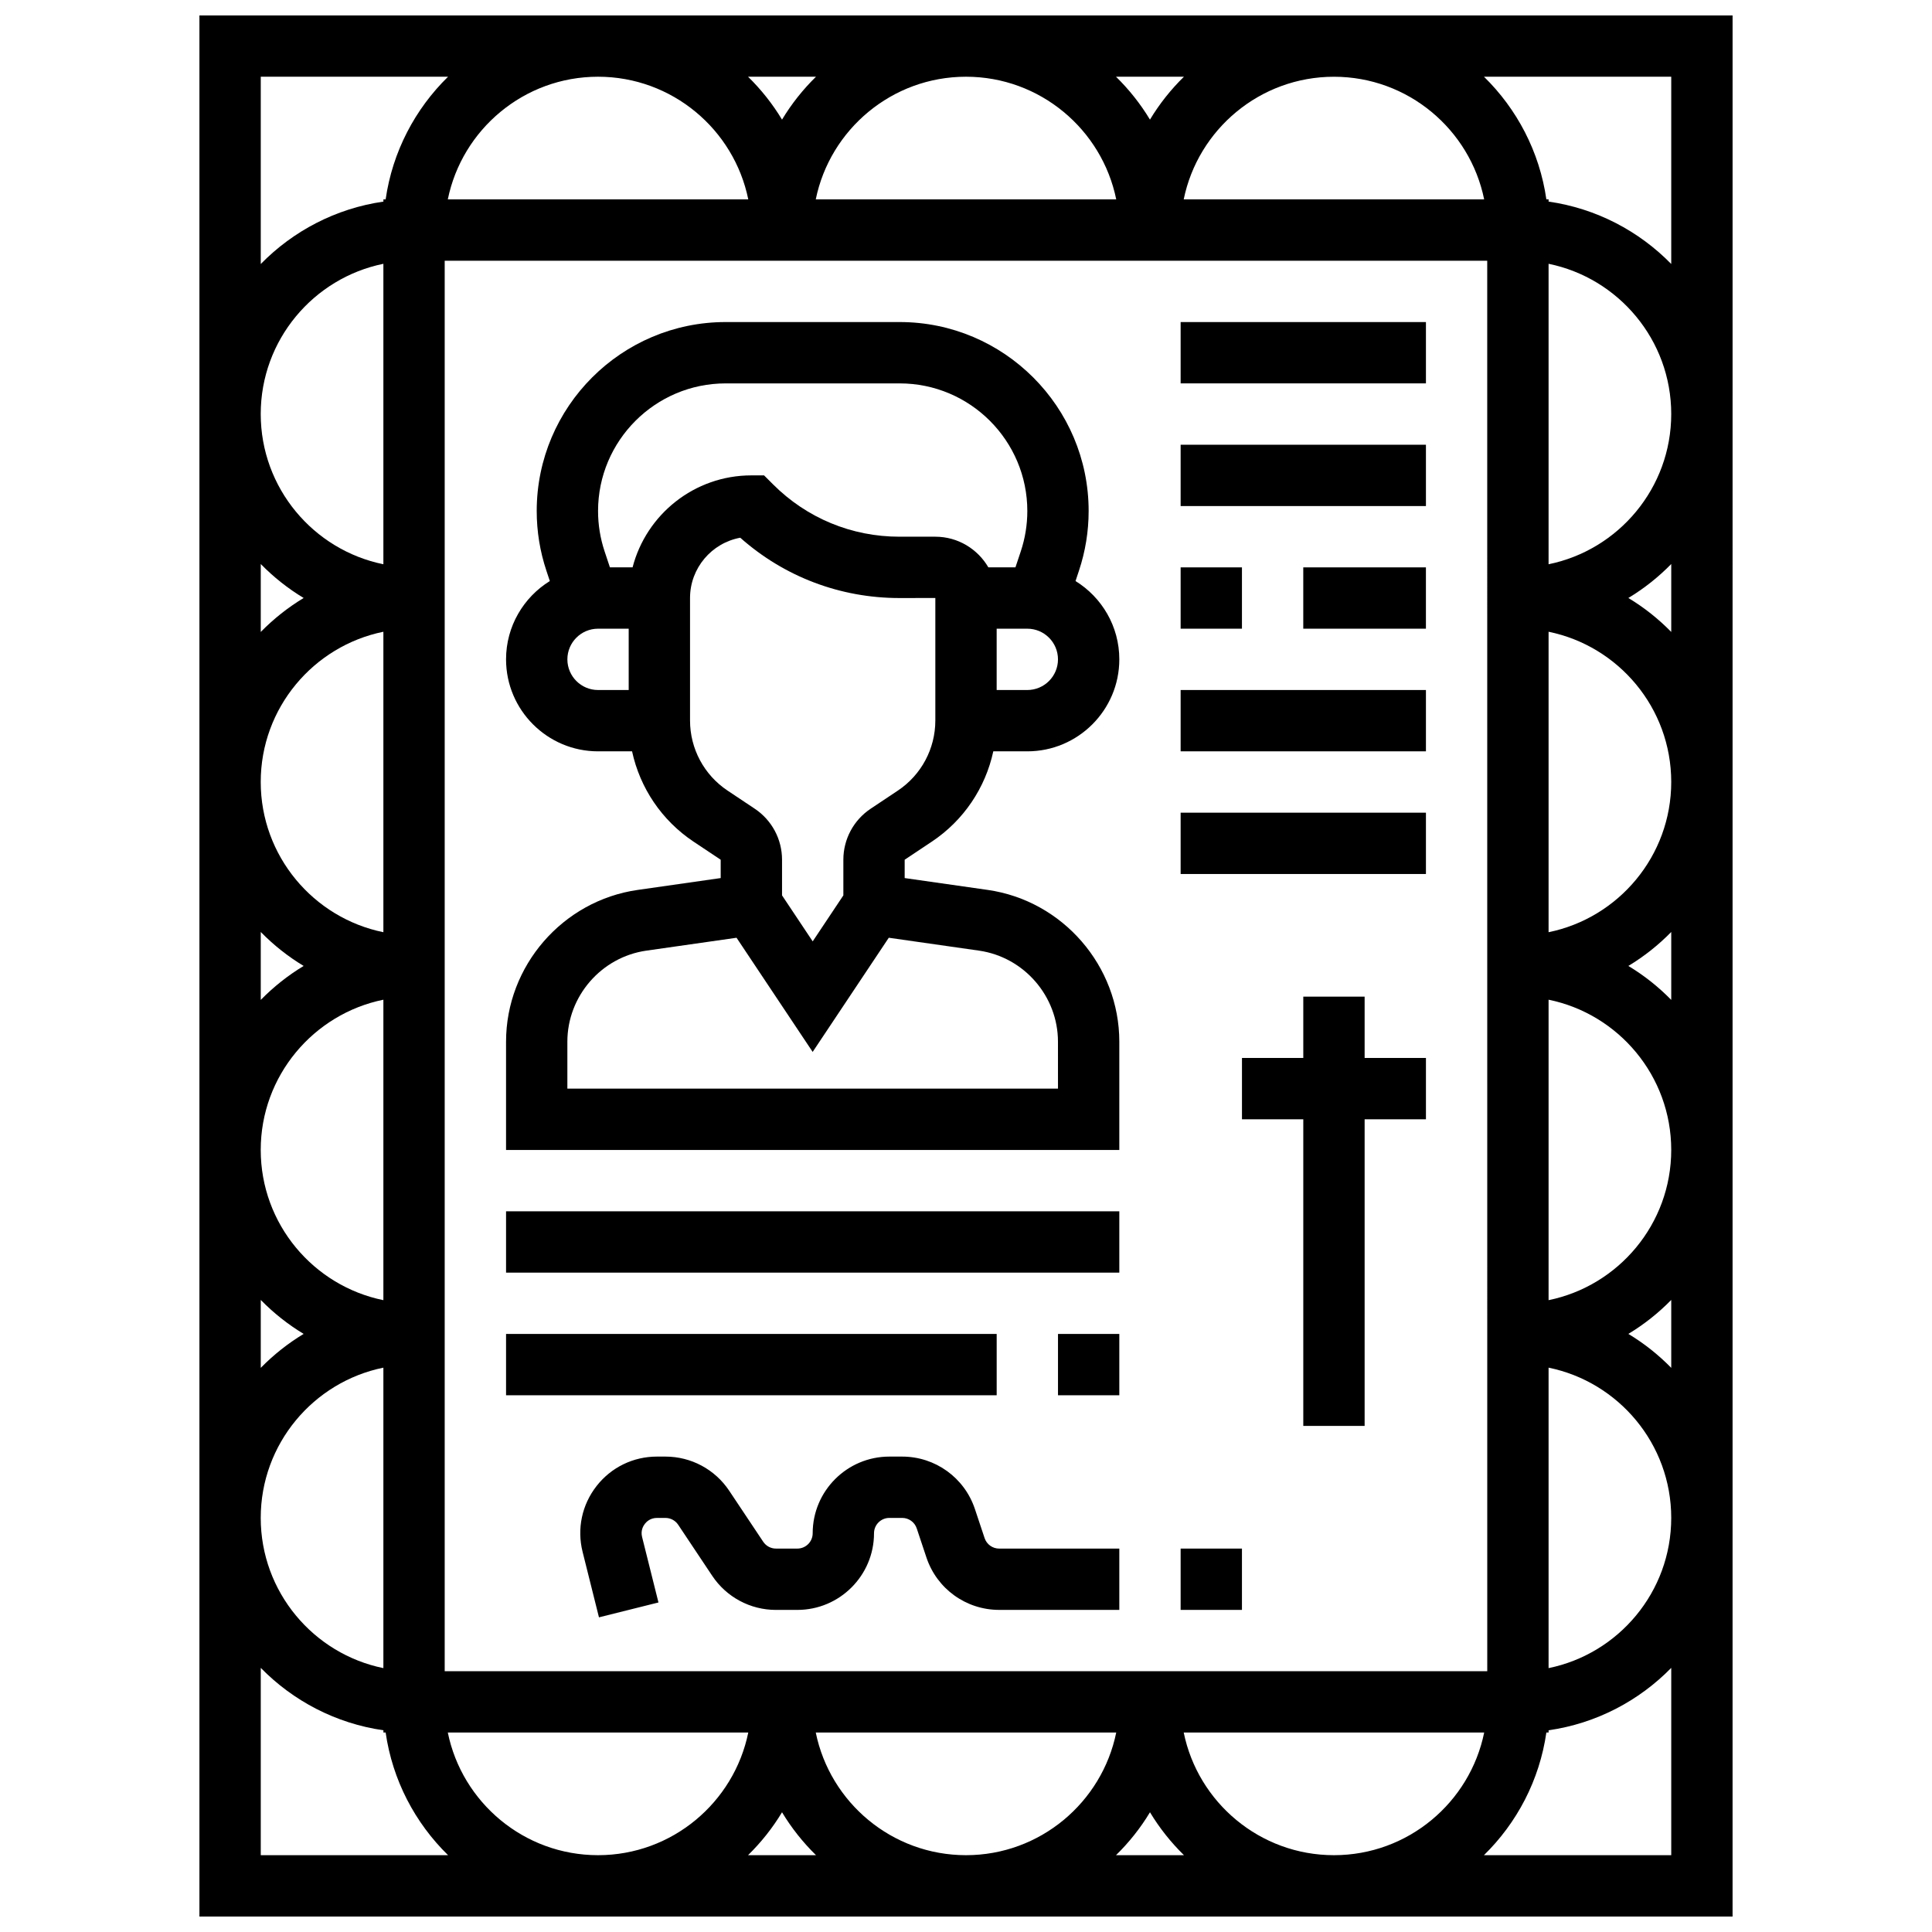
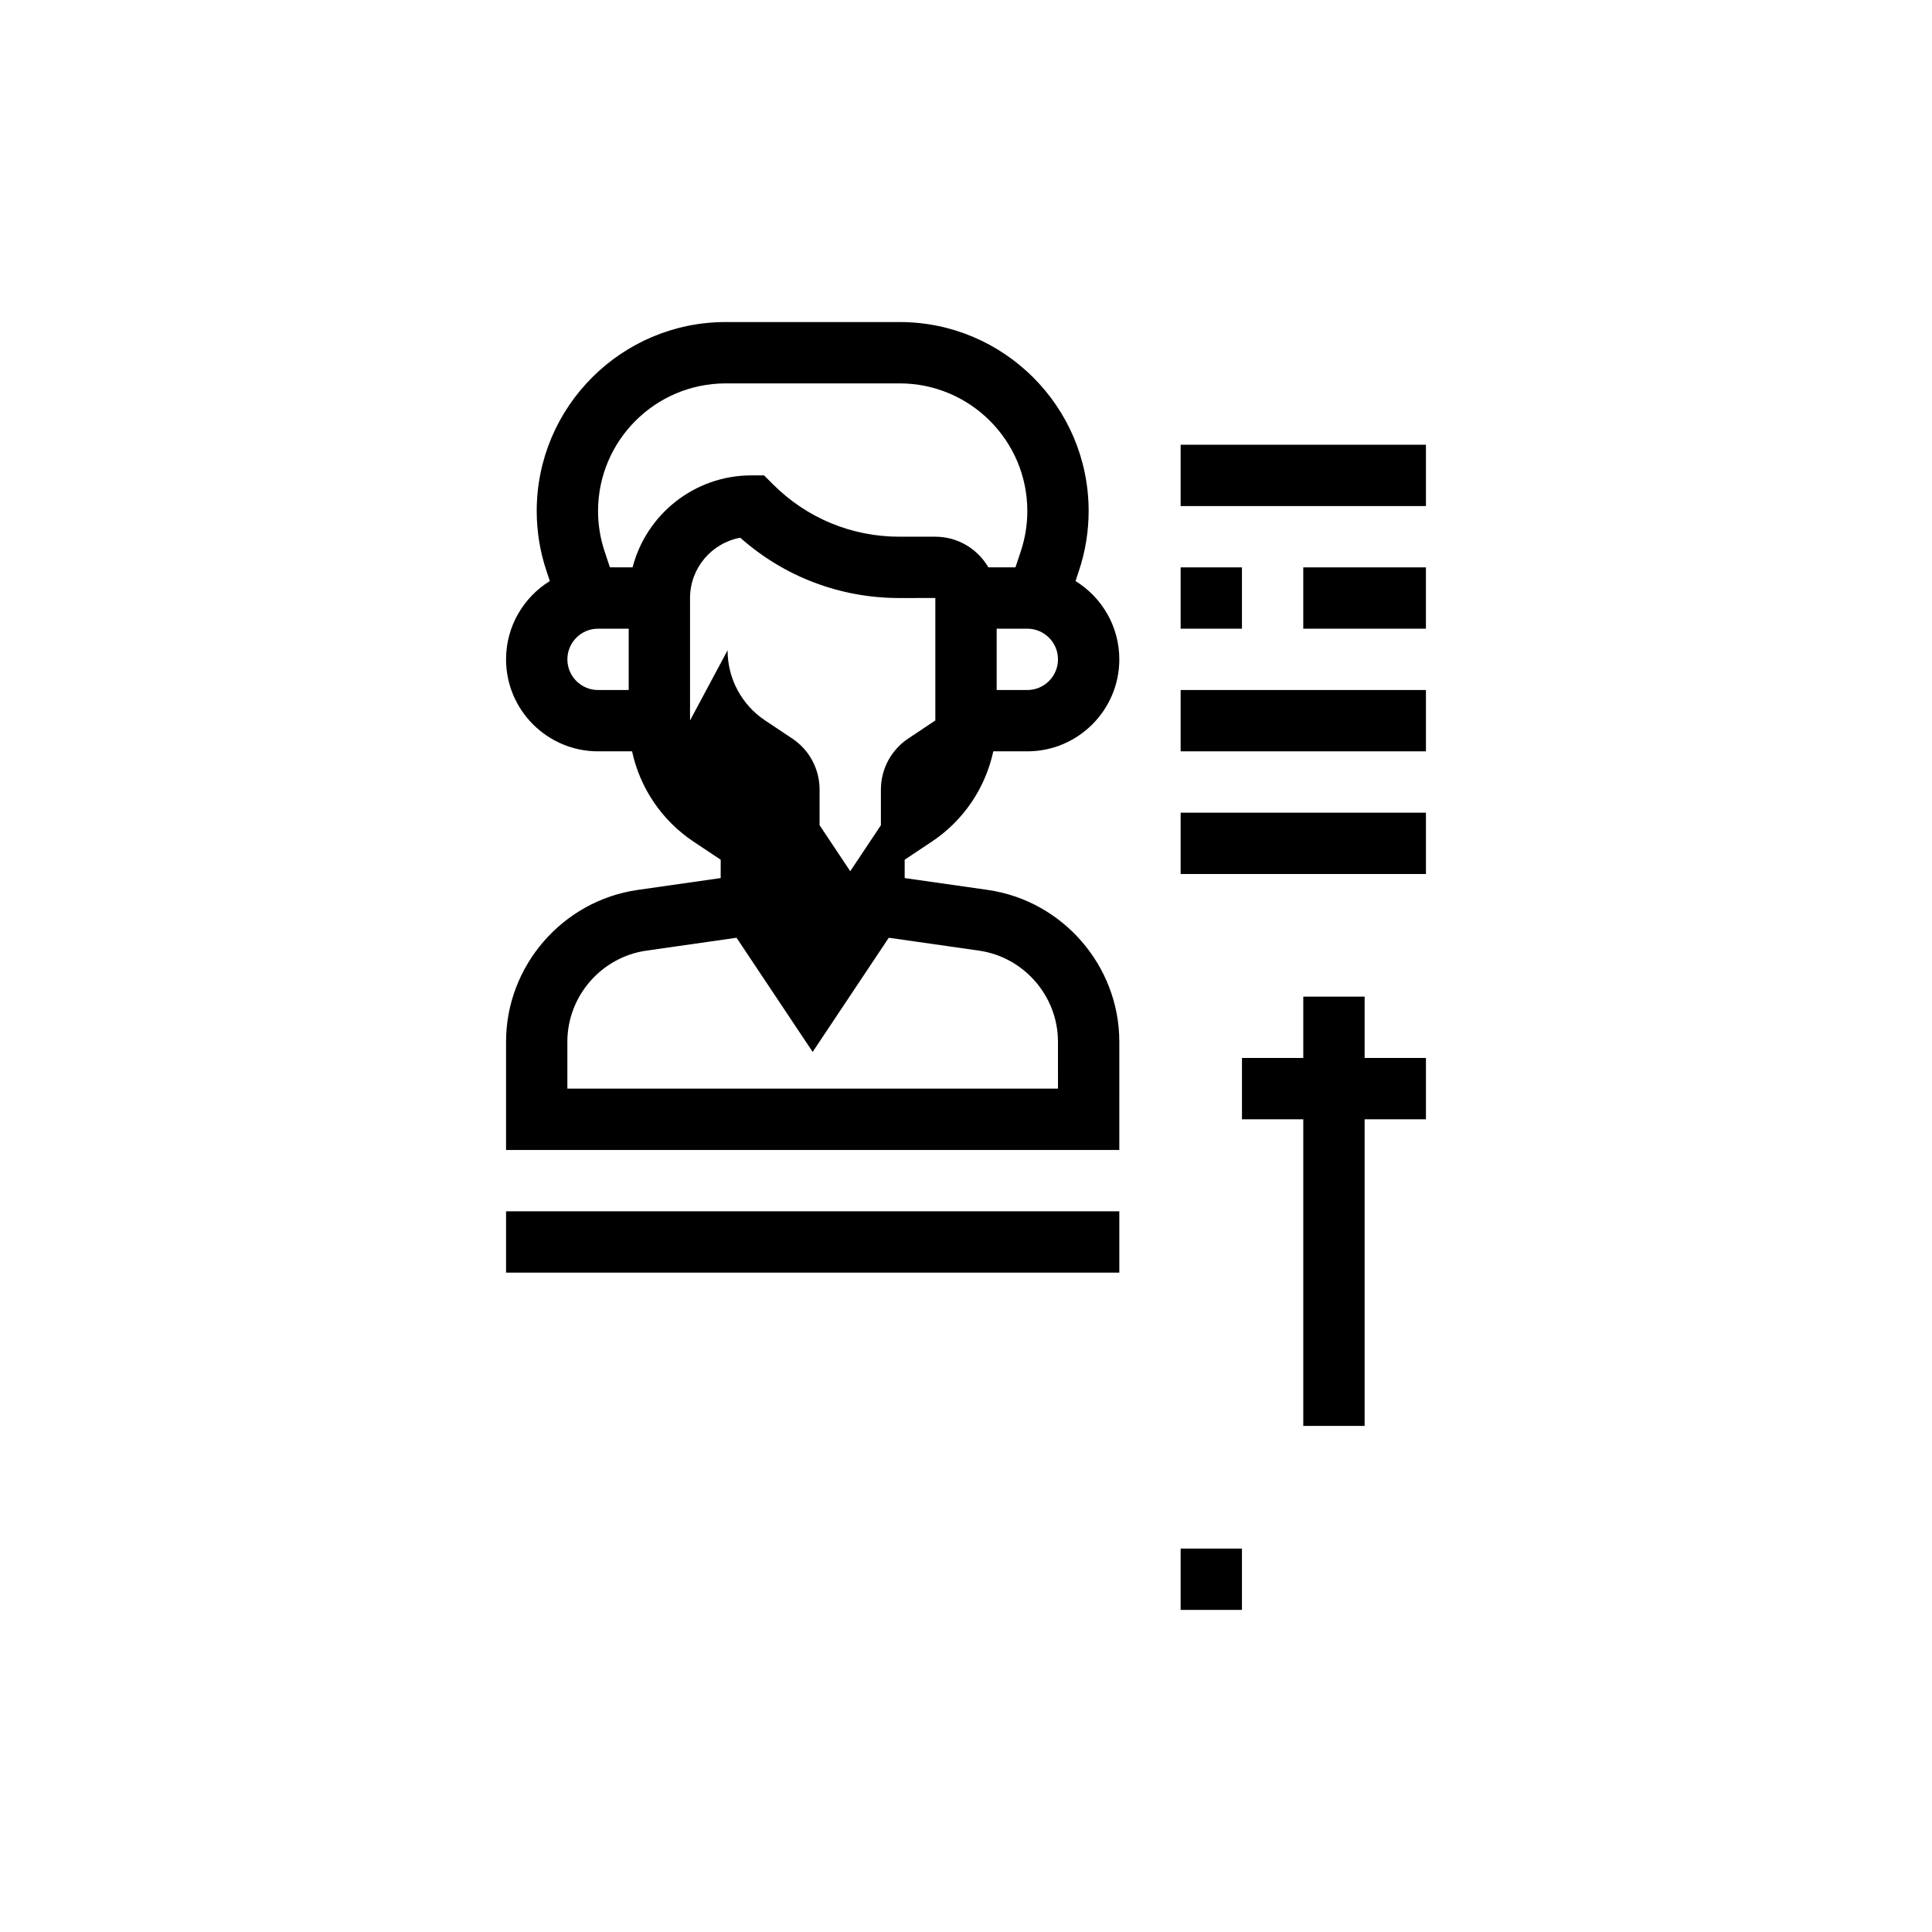
<svg xmlns="http://www.w3.org/2000/svg" width="800px" height="800px" version="1.1" viewBox="144 144 512 512">
  <defs>
    <clipPath id="a">
      <path d="m196 148.09h408v503.81h-408z" />
    </clipPath>
  </defs>
  <g clip-path="url(#a)">
-     <path d="m196.85 148.09v503.81h406.3l0.004-503.81zm340.47 48.754h-79.625c3.777-18.523 20.191-32.504 39.812-32.504 19.625 0 36.039 13.984 39.812 32.504zm-39.809 438.8c-19.621 0-36.039-13.98-39.812-32.504h79.625c-3.777 18.52-20.191 32.504-39.812 32.504zm-97.512 0c-19.621 0-36.039-13.98-39.812-32.504h79.625c-3.777 18.52-20.191 32.504-39.812 32.504zm-97.512 0c-19.621 0-36.039-13.98-39.812-32.504h79.625c-3.777 18.52-20.191 32.504-39.812 32.504zm0-471.31c19.621 0 36.039 13.98 39.812 32.504h-79.625c3.773-18.52 20.191-32.504 39.812-32.504zm97.512 0c19.621 0 36.039 13.98 39.812 32.504h-79.625c3.773-18.52 20.191-32.504 39.812-32.504zm138.14 422.55h-276.29v-373.79h276.28zm-292.54-293.35c-18.523-3.773-32.504-20.191-32.504-39.812 0-19.621 13.98-36.035 32.504-39.812zm0 17.887v79.625c-18.523-3.773-32.504-20.191-32.504-39.812 0-19.621 13.98-36.035 32.504-39.812zm0 97.512v79.625c-18.523-3.773-32.504-20.191-32.504-39.812s13.98-36.035 32.504-39.812zm0 97.512v79.625c-18.523-3.773-32.504-20.191-32.504-39.812s13.98-36.039 32.504-39.812zm308.79 0c18.523 3.777 32.504 20.191 32.504 39.812s-13.98 36.039-32.504 39.812zm0-17.887v-79.625c18.523 3.777 32.504 20.191 32.504 39.812s-13.98 36.039-32.504 39.812zm0-97.512v-79.625c18.523 3.777 32.504 20.191 32.504 39.812 0 19.621-13.98 36.039-32.504 39.812zm0-97.512v-79.625c18.523 3.777 32.504 20.191 32.504 39.812 0 19.621-13.98 36.039-32.504 39.812zm-96.637-129.2c-3.457 3.383-6.492 7.199-9 11.367-2.512-4.168-5.543-7.981-9-11.367zm-97.508 0c-3.457 3.383-6.492 7.199-9 11.367-2.512-4.168-5.543-7.981-9-11.367zm-147.14 0h49.633c-8.727 8.539-14.719 19.855-16.539 32.504h-0.59v0.59c-12.648 1.816-23.965 7.812-32.504 16.539zm0 129.14c3.383 3.457 7.199 6.492 11.367 9-4.168 2.512-7.981 5.543-11.367 9zm0 97.512c3.383 3.457 7.199 6.492 11.367 9-4.168 2.512-7.981 5.543-11.367 9zm0 97.512c3.383 3.457 7.199 6.492 11.367 9-4.168 2.512-7.981 5.543-11.367 9zm0 147.14v-49.633c8.539 8.727 19.855 14.719 32.504 16.539v0.59h0.59c1.816 12.648 7.812 23.965 16.539 32.504zm129.14 0c3.457-3.383 6.492-7.199 9-11.367 2.512 4.168 5.543 7.981 9 11.367zm97.512 0c3.457-3.383 6.492-7.199 9-11.367 2.512 4.168 5.543 7.981 9 11.367zm147.14 0h-49.633c8.727-8.539 14.719-19.855 16.539-32.504h0.59v-0.59c12.648-1.816 23.965-7.812 32.504-16.539zm0-129.14c-3.383-3.457-7.199-6.492-11.367-9 4.168-2.512 7.981-5.543 11.367-9zm0-97.512c-3.383-3.457-7.199-6.492-11.367-9 4.168-2.512 7.981-5.543 11.367-9zm0-97.512c-3.383-3.457-7.199-6.492-11.367-9 4.168-2.512 7.981-5.543 11.367-9zm-32.504-114.05v-0.594h-0.59c-1.816-12.648-7.812-23.965-16.539-32.504h49.633v49.633c-8.539-8.727-19.852-14.719-32.504-16.535z" />
-   </g>
-   <path d="m440.63 420.06c0-20.09-14.996-37.383-34.883-40.223l-22-3.141v-4.856l7.191-4.793c8.445-5.629 14.199-14.242 16.297-23.934h9.016c13.441 0 24.379-10.938 24.379-24.379 0-8.762-4.648-16.453-11.605-20.75l0.906-2.727c1.703-5.117 2.57-10.441 2.57-15.836 0.004-27.609-22.461-50.074-50.07-50.074h-46.117c-27.613 0-50.078 22.465-50.078 50.074 0 5.391 0.863 10.719 2.57 15.836l0.906 2.727c-6.953 4.297-11.602 11.988-11.602 20.75 0 13.441 10.934 24.379 24.379 24.379h9.016c2.094 9.691 7.852 18.301 16.297 23.934l7.191 4.793v4.856l-21.996 3.144c-19.891 2.84-34.887 20.129-34.887 40.219v28.691h162.52zm-24.379-93.199h-8.125v-16.25h8.125c4.481 0 8.125 3.644 8.125 8.125s-3.644 8.125-8.125 8.125zm-121.89-8.125c0-4.481 3.644-8.125 8.125-8.125h8.125v16.25h-8.125c-4.477 0-8.125-3.644-8.125-8.125zm17.281-24.379h-6.008l-1.41-4.238c-1.152-3.457-1.734-7.055-1.734-10.695 0-18.648 15.172-33.82 33.82-33.82h46.117c18.652 0 33.824 15.172 33.824 33.82 0 3.641-0.586 7.238-1.734 10.695l-1.414 4.238h-7.176c-2.816-4.848-8.055-8.125-14.055-8.125h-9.52c-12.652 0-24.543-4.926-33.488-13.871l-2.379-2.379h-3.367c-15.117 0-27.859 10.375-31.477 24.375zm15.223 40.574v-32.445c0-7.957 5.75-14.598 13.312-15.984 11.645 10.332 26.477 15.984 42.176 15.984l9.52-0.012v0.012 32.445c0 7.488-3.719 14.441-9.949 18.594l-7.188 4.793c-4.531 3.023-7.238 8.078-7.238 13.523v9.445l-8.125 12.188-8.125-12.188v-9.445c0-5.445-2.707-10.5-7.238-13.523l-7.188-4.793c-6.234-4.152-9.957-11.105-9.957-18.594zm97.512 97.57h-130.02v-12.438c0-12.055 8.996-22.43 20.93-24.133l23.906-3.414 20.172 30.254 20.172-30.258 23.906 3.414c11.934 1.707 20.93 12.078 20.93 24.133z" />
+     </g>
+   <path d="m440.63 420.06c0-20.09-14.996-37.383-34.883-40.223l-22-3.141v-4.856l7.191-4.793c8.445-5.629 14.199-14.242 16.297-23.934h9.016c13.441 0 24.379-10.938 24.379-24.379 0-8.762-4.648-16.453-11.605-20.75l0.906-2.727c1.703-5.117 2.57-10.441 2.57-15.836 0.004-27.609-22.461-50.074-50.07-50.074h-46.117c-27.613 0-50.078 22.465-50.078 50.074 0 5.391 0.863 10.719 2.57 15.836l0.906 2.727c-6.953 4.297-11.602 11.988-11.602 20.75 0 13.441 10.934 24.379 24.379 24.379h9.016c2.094 9.691 7.852 18.301 16.297 23.934l7.191 4.793v4.856l-21.996 3.144c-19.891 2.84-34.887 20.129-34.887 40.219v28.691h162.52zm-24.379-93.199h-8.125v-16.25h8.125c4.481 0 8.125 3.644 8.125 8.125s-3.644 8.125-8.125 8.125zm-121.89-8.125c0-4.481 3.644-8.125 8.125-8.125h8.125v16.25h-8.125c-4.477 0-8.125-3.644-8.125-8.125zm17.281-24.379h-6.008l-1.41-4.238c-1.152-3.457-1.734-7.055-1.734-10.695 0-18.648 15.172-33.82 33.82-33.82h46.117c18.652 0 33.824 15.172 33.824 33.82 0 3.641-0.586 7.238-1.734 10.695l-1.414 4.238h-7.176c-2.816-4.848-8.055-8.125-14.055-8.125h-9.52c-12.652 0-24.543-4.926-33.488-13.871l-2.379-2.379h-3.367c-15.117 0-27.859 10.375-31.477 24.375zm15.223 40.574v-32.445c0-7.957 5.75-14.598 13.312-15.984 11.645 10.332 26.477 15.984 42.176 15.984l9.52-0.012v0.012 32.445l-7.188 4.793c-4.531 3.023-7.238 8.078-7.238 13.523v9.445l-8.125 12.188-8.125-12.188v-9.445c0-5.445-2.707-10.5-7.238-13.523l-7.188-4.793c-6.234-4.152-9.957-11.105-9.957-18.594zm97.512 97.57h-130.02v-12.438c0-12.055 8.996-22.43 20.93-24.133l23.906-3.414 20.172 30.254 20.172-30.258 23.906 3.414c11.934 1.707 20.93 12.078 20.93 24.133z" />
  <path d="m505.64 408.12h-16.254v16.25h-16.25v16.254h16.25v81.258h16.254v-81.258h16.25v-16.254h-16.25z" />
  <path d="m278.11 465.01h162.52v16.25h-162.52z" />
-   <path d="m424.38 497.51h16.25v16.25h-16.25z" />
-   <path d="m278.11 497.51h130.02v16.25h-130.02z" />
-   <path d="m404.93 551.61-2.57-7.707c-2.769-8.309-10.516-13.891-19.273-13.891h-3.402c-11.203 0-20.316 9.113-20.316 20.316 0 2.242-1.82 4.062-4.062 4.062h-5.664c-1.363 0-2.625-0.676-3.383-1.809l-9.016-13.523c-3.777-5.664-10.094-9.047-16.902-9.047h-2.242c-6.301 0-12.137 2.848-16.012 7.812s-5.223 11.316-3.695 17.43l4.34 17.359 15.766-3.941-4.34-17.359c-0.418-1.672 0.285-2.902 0.738-3.484 0.457-0.582 1.477-1.562 3.203-1.562h2.242c1.363 0 2.625 0.676 3.383 1.809l9.016 13.523c3.777 5.664 10.094 9.047 16.902 9.047l5.664-0.004c11.203 0 20.316-9.113 20.316-20.316 0-2.242 1.82-4.062 4.062-4.062h3.402c1.75 0 3.301 1.117 3.856 2.777l2.57 7.707c2.769 8.309 10.516 13.891 19.273 13.891l31.844 0.004v-16.25h-31.844c-1.754-0.004-3.301-1.117-3.856-2.781z" />
  <path d="m456.88 554.39h16.25v16.25h-16.25z" />
-   <path d="m456.88 229.35h65.008v16.25h-65.008z" />
  <path d="m456.88 261.86h65.008v16.25h-65.008z" />
  <path d="m456.88 294.36h16.25v16.25h-16.25z" />
  <path d="m489.38 294.36h32.504v16.25h-32.504z" />
  <path d="m456.88 326.86h65.008v16.25h-65.008z" />
  <path d="m456.88 359.37h65.008v16.25h-65.008z" />
</svg>